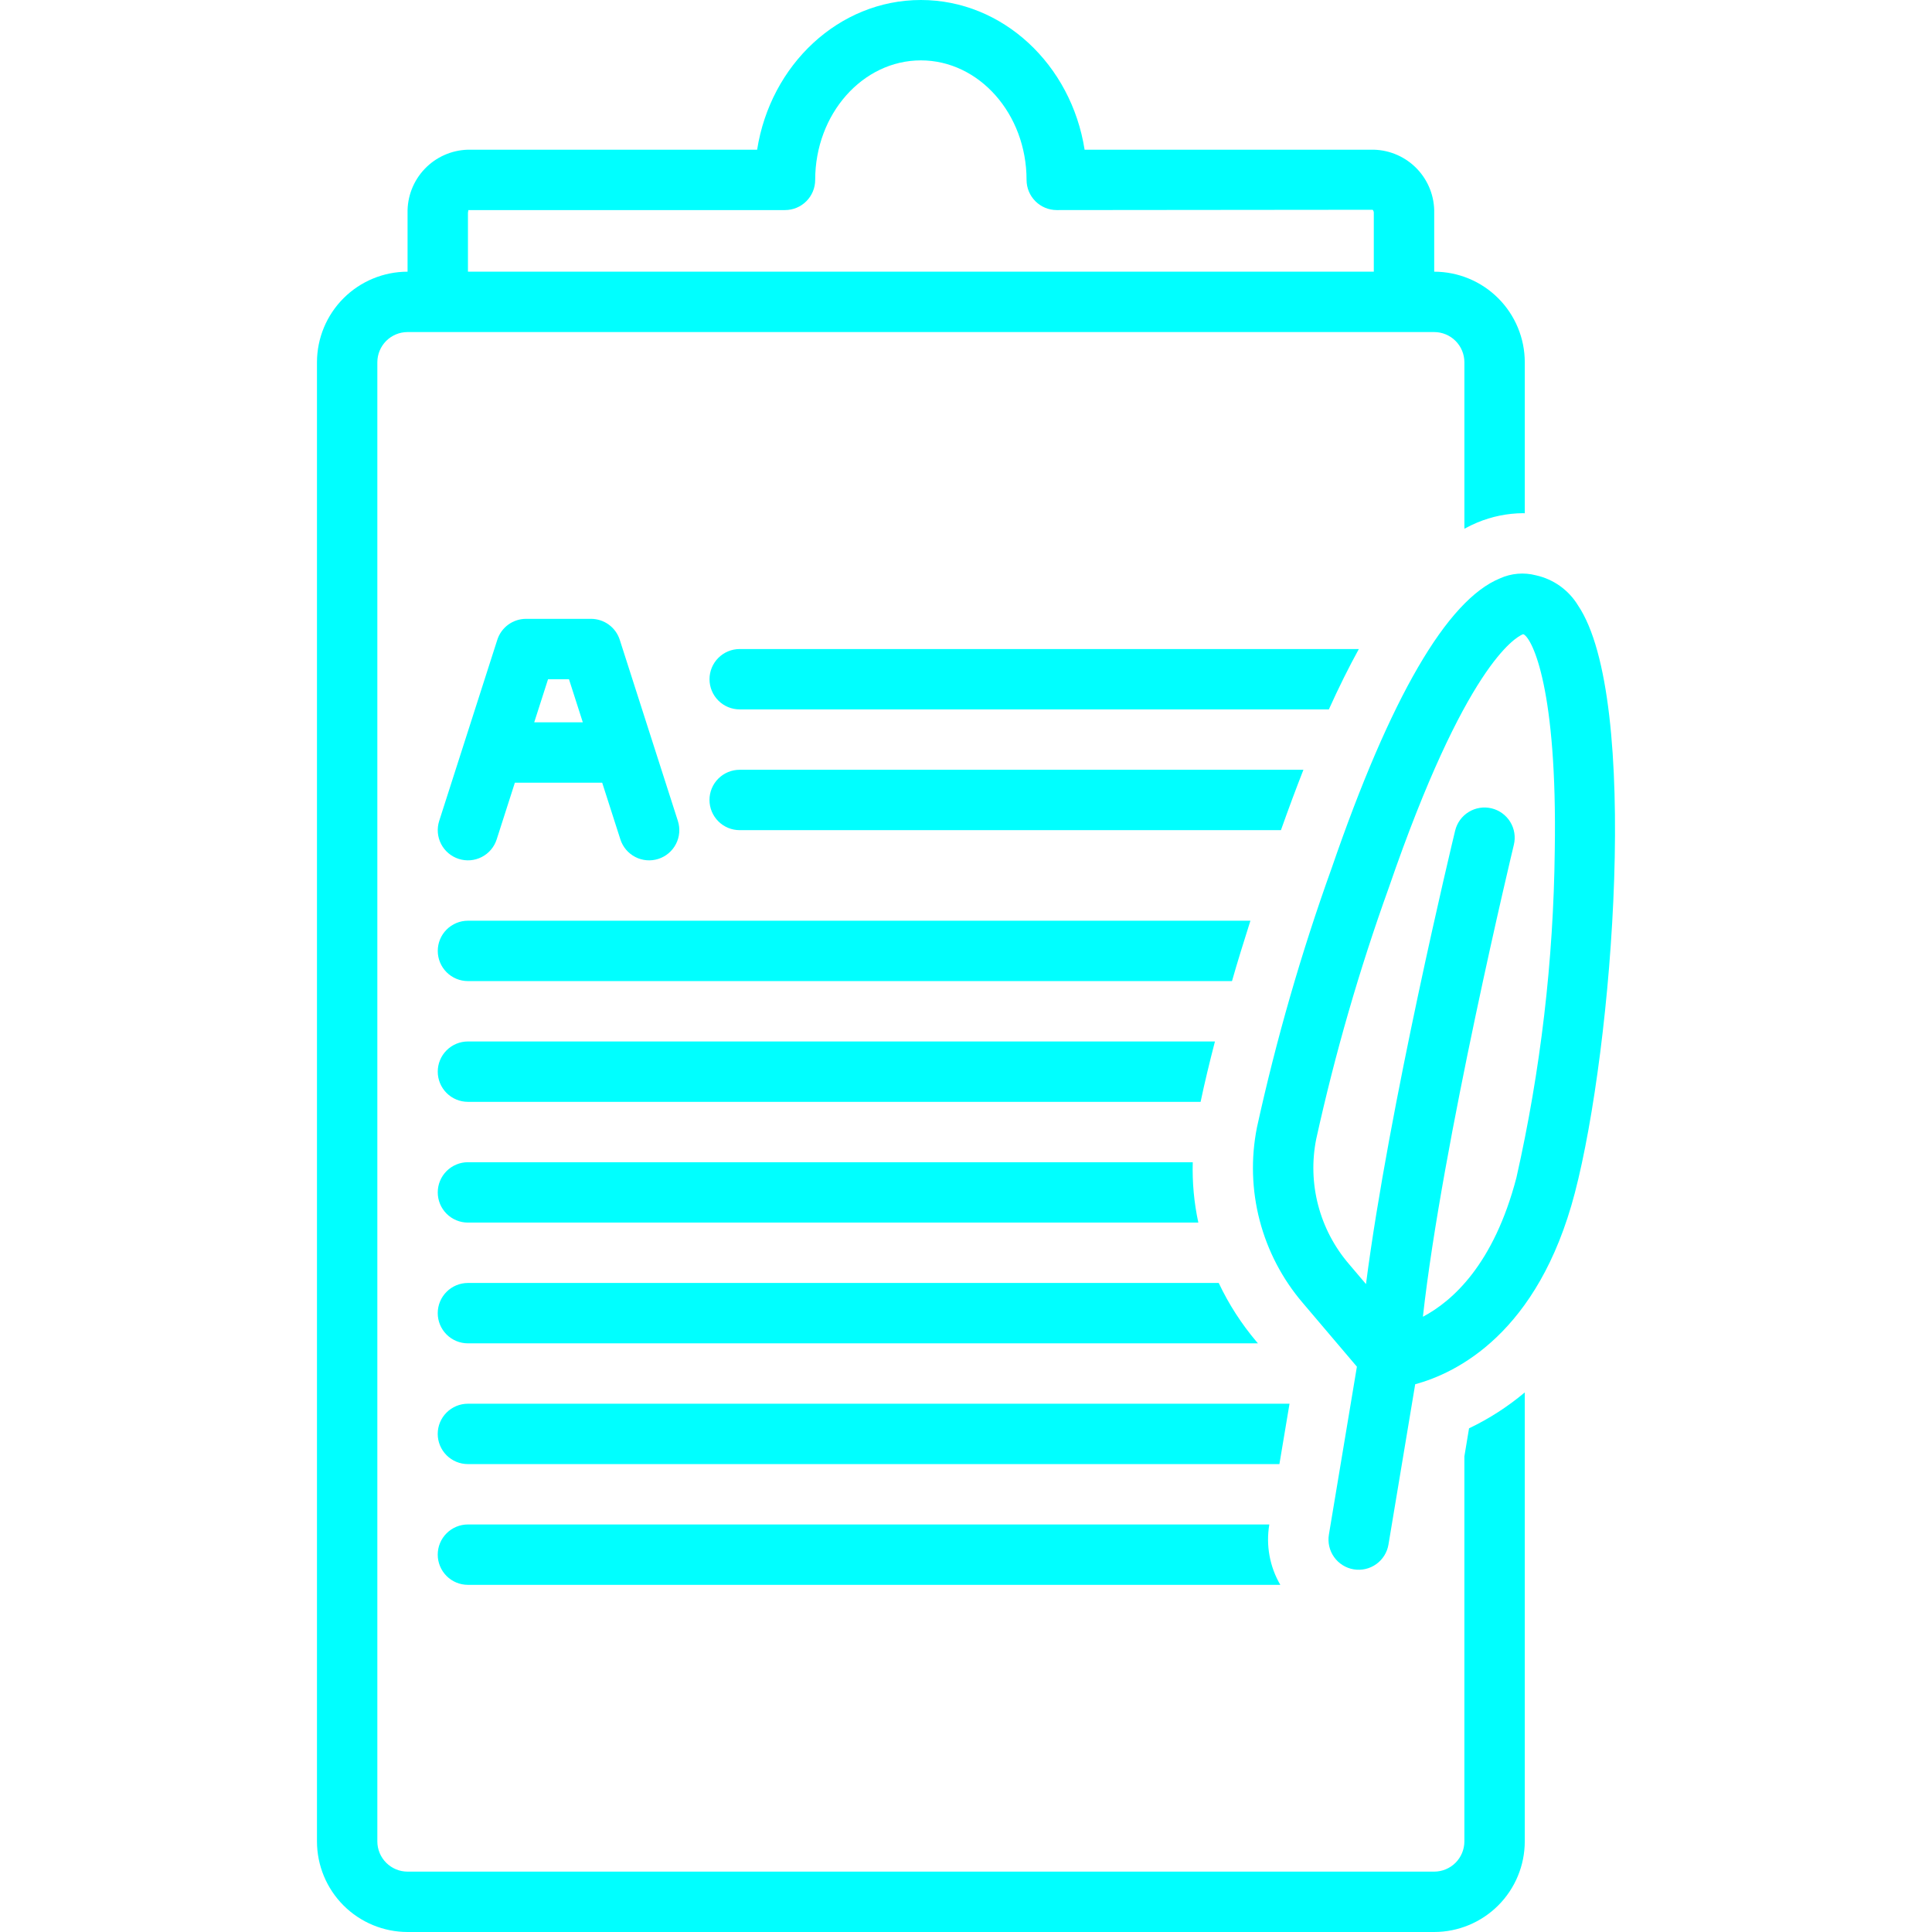
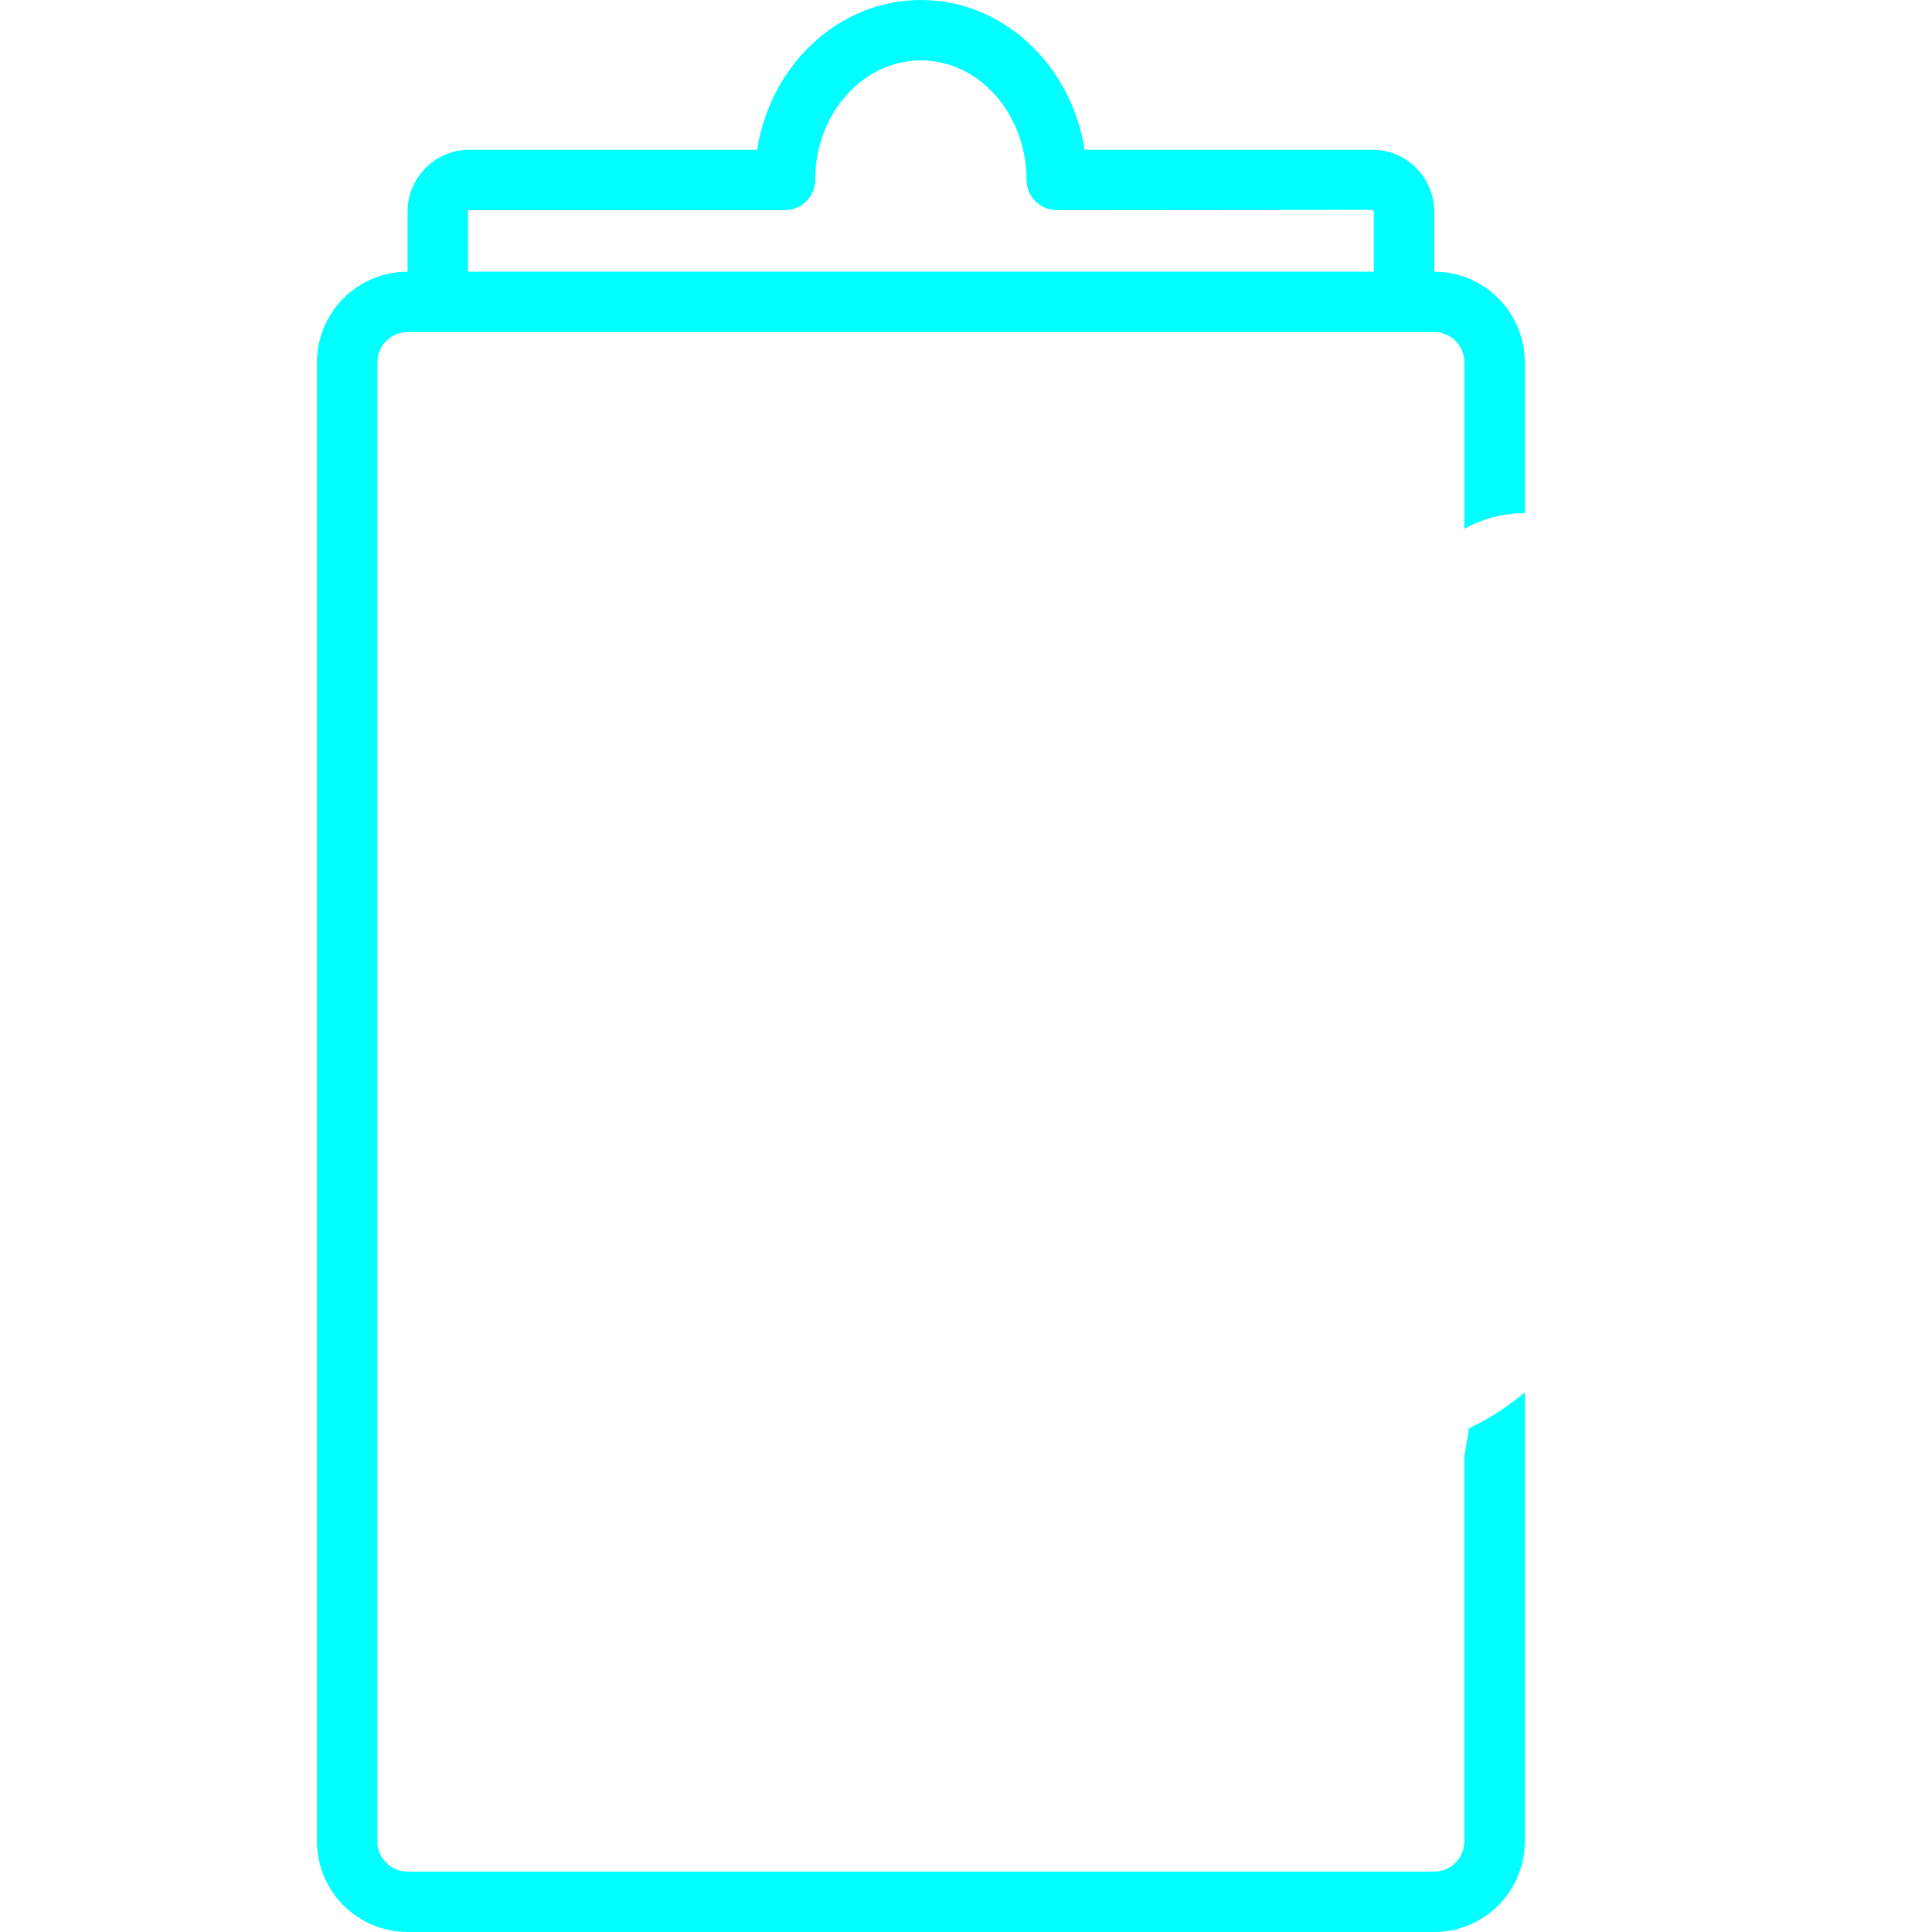
<svg xmlns="http://www.w3.org/2000/svg" width="256" height="256" viewBox="0 0 256 256" fill="none">
-   <path d="M60.784 113.808C61.284 113.969 61.811 114.03 62.335 113.987C62.858 113.944 63.368 113.798 63.836 113.557C64.303 113.317 64.718 112.987 65.058 112.586C65.397 112.185 65.654 111.721 65.814 111.22L68.224 103.708H79.792L82.202 111.22C82.526 112.231 83.237 113.071 84.181 113.557C85.124 114.043 86.222 114.134 87.232 113.81C88.243 113.487 89.083 112.775 89.569 111.832C90.055 110.888 90.146 109.791 89.822 108.78L82.122 84.78C81.864 83.973 81.355 83.269 80.67 82.769C79.986 82.269 79.16 82 78.312 82H69.704C68.856 82 68.031 82.269 67.346 82.769C66.661 83.269 66.153 83.973 65.894 84.78L58.194 108.78C58.034 109.28 57.974 109.807 58.017 110.331C58.06 110.854 58.207 111.364 58.447 111.831C58.688 112.298 59.018 112.713 59.419 113.052C59.82 113.391 60.284 113.648 60.784 113.808ZM72.62 90H75.392L77.224 95.708H70.788L72.62 90ZM62 186C60.939 186 59.922 186.422 59.172 187.172C58.421 187.922 58 188.939 58 190C58 191.061 58.421 192.078 59.172 192.829C59.922 193.579 60.939 194 62 194H169.528L170.868 186H62ZM62 178H166.688L166.528 177.82C164.512 175.446 162.817 172.817 161.488 170H62.002C60.941 170 59.924 170.422 59.174 171.172C58.423 171.922 58.002 172.939 58.002 174C58.002 175.061 58.423 176.078 59.174 176.829C59.924 177.579 60.939 178 62 178ZM62 162H158.786C158.218 159.373 157.97 156.687 158.046 154H62.004C60.943 154 59.926 154.422 59.176 155.172C58.425 155.922 58.004 156.939 58.004 158C58.004 159.061 58.425 160.078 59.176 160.829C59.926 161.579 60.943 162 62.004 162H62ZM62 146H159.086C159.606 143.52 160.246 140.86 160.986 138H62.004C60.943 138 59.926 138.422 59.176 139.172C58.425 139.922 58.004 140.939 58.004 142C58.004 143.061 58.425 144.078 59.176 144.829C59.926 145.579 60.943 146 62.004 146H62ZM62 130H163.246C163.966 127.46 164.806 124.78 165.686 122H62.006C60.945 122 59.928 122.422 59.178 123.172C58.427 123.922 58.006 124.939 58.006 126C58.006 127.061 58.427 128.078 59.178 128.829C59.928 129.579 60.945 130 62.006 130H62ZM98.01 110H169.73C170.73 107.18 171.73 104.5 172.71 102H98.01C96.949 102 95.932 102.422 95.182 103.172C94.431 103.922 94.01 104.939 94.01 106C94.01 107.061 94.431 108.078 95.182 108.829C95.932 109.579 96.949 110 98.01 110ZM168.19 202H62.002C60.941 202 59.924 202.422 59.174 203.172C58.423 203.922 58.002 204.939 58.002 206C58.002 207.061 58.423 208.078 59.174 208.829C59.924 209.579 60.941 210 62.002 210H169.648C168.242 207.593 167.726 204.769 168.188 202.02L168.19 202ZM203.518 76.232C201.932 75.817 200.252 75.96 198.758 76.636C191.734 79.506 184.23 92.422 176.454 115.026C172.415 126.258 169.107 137.739 166.55 149.398C165.738 153.48 165.862 157.692 166.914 161.718C167.966 165.744 169.917 169.48 172.622 172.642L179.796 181.092L176.086 203.342C175.911 204.389 176.16 205.462 176.777 206.326C177.394 207.189 178.328 207.773 179.375 207.947C180.422 208.122 181.495 207.873 182.359 207.256C183.222 206.64 183.805 205.705 183.98 204.658L187.52 183.422C192.968 181.942 203.816 176.69 208.676 158.062C213.728 138.696 217.378 92.508 209.094 80.216C208.482 79.21 207.673 78.338 206.714 77.653C205.756 76.968 204.669 76.485 203.518 76.232ZM206.014 112.692C205.848 127.281 204.145 141.811 200.934 156.042C197.934 167.532 192.47 172.402 188.542 174.476C191.092 151.5 200.49 112.366 200.594 111.936C200.717 111.425 200.738 110.895 200.656 110.376C200.575 109.857 200.391 109.359 200.117 108.911C199.843 108.463 199.483 108.073 199.058 107.764C198.633 107.455 198.152 107.232 197.641 107.109C197.13 106.986 196.6 106.965 196.081 107.047C195.562 107.129 195.064 107.312 194.616 107.586C194.168 107.86 193.778 108.22 193.469 108.645C193.16 109.07 192.937 109.551 192.814 110.062C192.408 111.744 184.042 146.58 181 170.148L178.722 167.464C176.799 165.217 175.411 162.562 174.663 159.701C173.914 156.839 173.825 153.845 174.402 150.944C176.89 139.644 180.103 128.515 184.022 117.628C194.128 88.248 200.758 84.464 201.794 84.042L201.9 84.056C203.08 84.706 206.364 91.354 206.014 112.692ZM176.08 94C177.404 91.07 178.729 88.403 180.054 86H98.014C96.953 86 95.936 86.422 95.186 87.172C94.435 87.922 94.014 88.939 94.014 90C94.014 91.061 94.435 92.079 95.186 92.829C95.936 93.579 96.953 94 98.014 94H176.08Z" fill="#00FFFF" />
  <path d="M182.036 19.836H143.716C141.956 8.59 132.896 0 122.02 0C111.144 0 102.086 8.59 100.324 19.836H62.004C59.829 19.894 57.766 20.811 56.267 22.387C54.767 23.963 53.953 26.069 54.004 28.244V36C50.822 36.003 47.771 37.268 45.52 39.517C43.27 41.767 42.004 44.818 42 48V244C42.004 247.182 43.27 250.233 45.52 252.483C47.771 254.732 50.822 255.997 54.004 256H190.038C193.22 255.997 196.27 254.732 198.52 252.482C200.771 250.232 202.036 247.182 202.04 244V184.504C199.79 186.395 197.309 187.993 194.656 189.26L194.038 192.978V244C194.036 245.06 193.614 246.077 192.865 246.827C192.115 247.576 191.098 247.998 190.038 248H54.004C52.943 247.999 51.925 247.578 51.175 246.828C50.424 246.078 50.002 245.061 50 244V48C50.002 46.94 50.423 45.923 51.173 45.173C51.923 44.423 52.94 44.002 54 44H190.04C191.1 44.002 192.117 44.423 192.867 45.173C193.616 45.923 194.038 46.94 194.04 48V70.06C194.592 69.758 195.16 69.484 195.74 69.24C197.667 68.435 199.732 68.014 201.82 68C201.896 68 201.968 68.014 202.042 68.014V48C202.038 44.818 200.773 41.768 198.522 39.518C196.272 37.268 193.222 36.003 190.04 36V28.244C190.091 26.069 189.277 23.962 187.777 22.386C186.277 20.81 184.211 19.893 182.036 19.836ZM182.036 36H62.006V28.244C62.006 27.992 62.104 27.85 62.034 27.836H104.014C104.539 27.836 105.06 27.733 105.545 27.532C106.031 27.331 106.472 27.037 106.844 26.665C107.215 26.294 107.51 25.853 107.711 25.367C107.912 24.882 108.016 24.361 108.016 23.836C108.016 15.104 114.3 8 122.02 8C129.74 8 136.024 15.104 136.024 23.836C136.024 24.897 136.445 25.914 137.196 26.664C137.946 27.415 138.963 27.836 140.024 27.836L181.884 27.796C181.939 27.856 181.98 27.927 182.006 28.004C182.032 28.081 182.043 28.163 182.036 28.244V36Z" fill="#00FFFF" />
</svg>